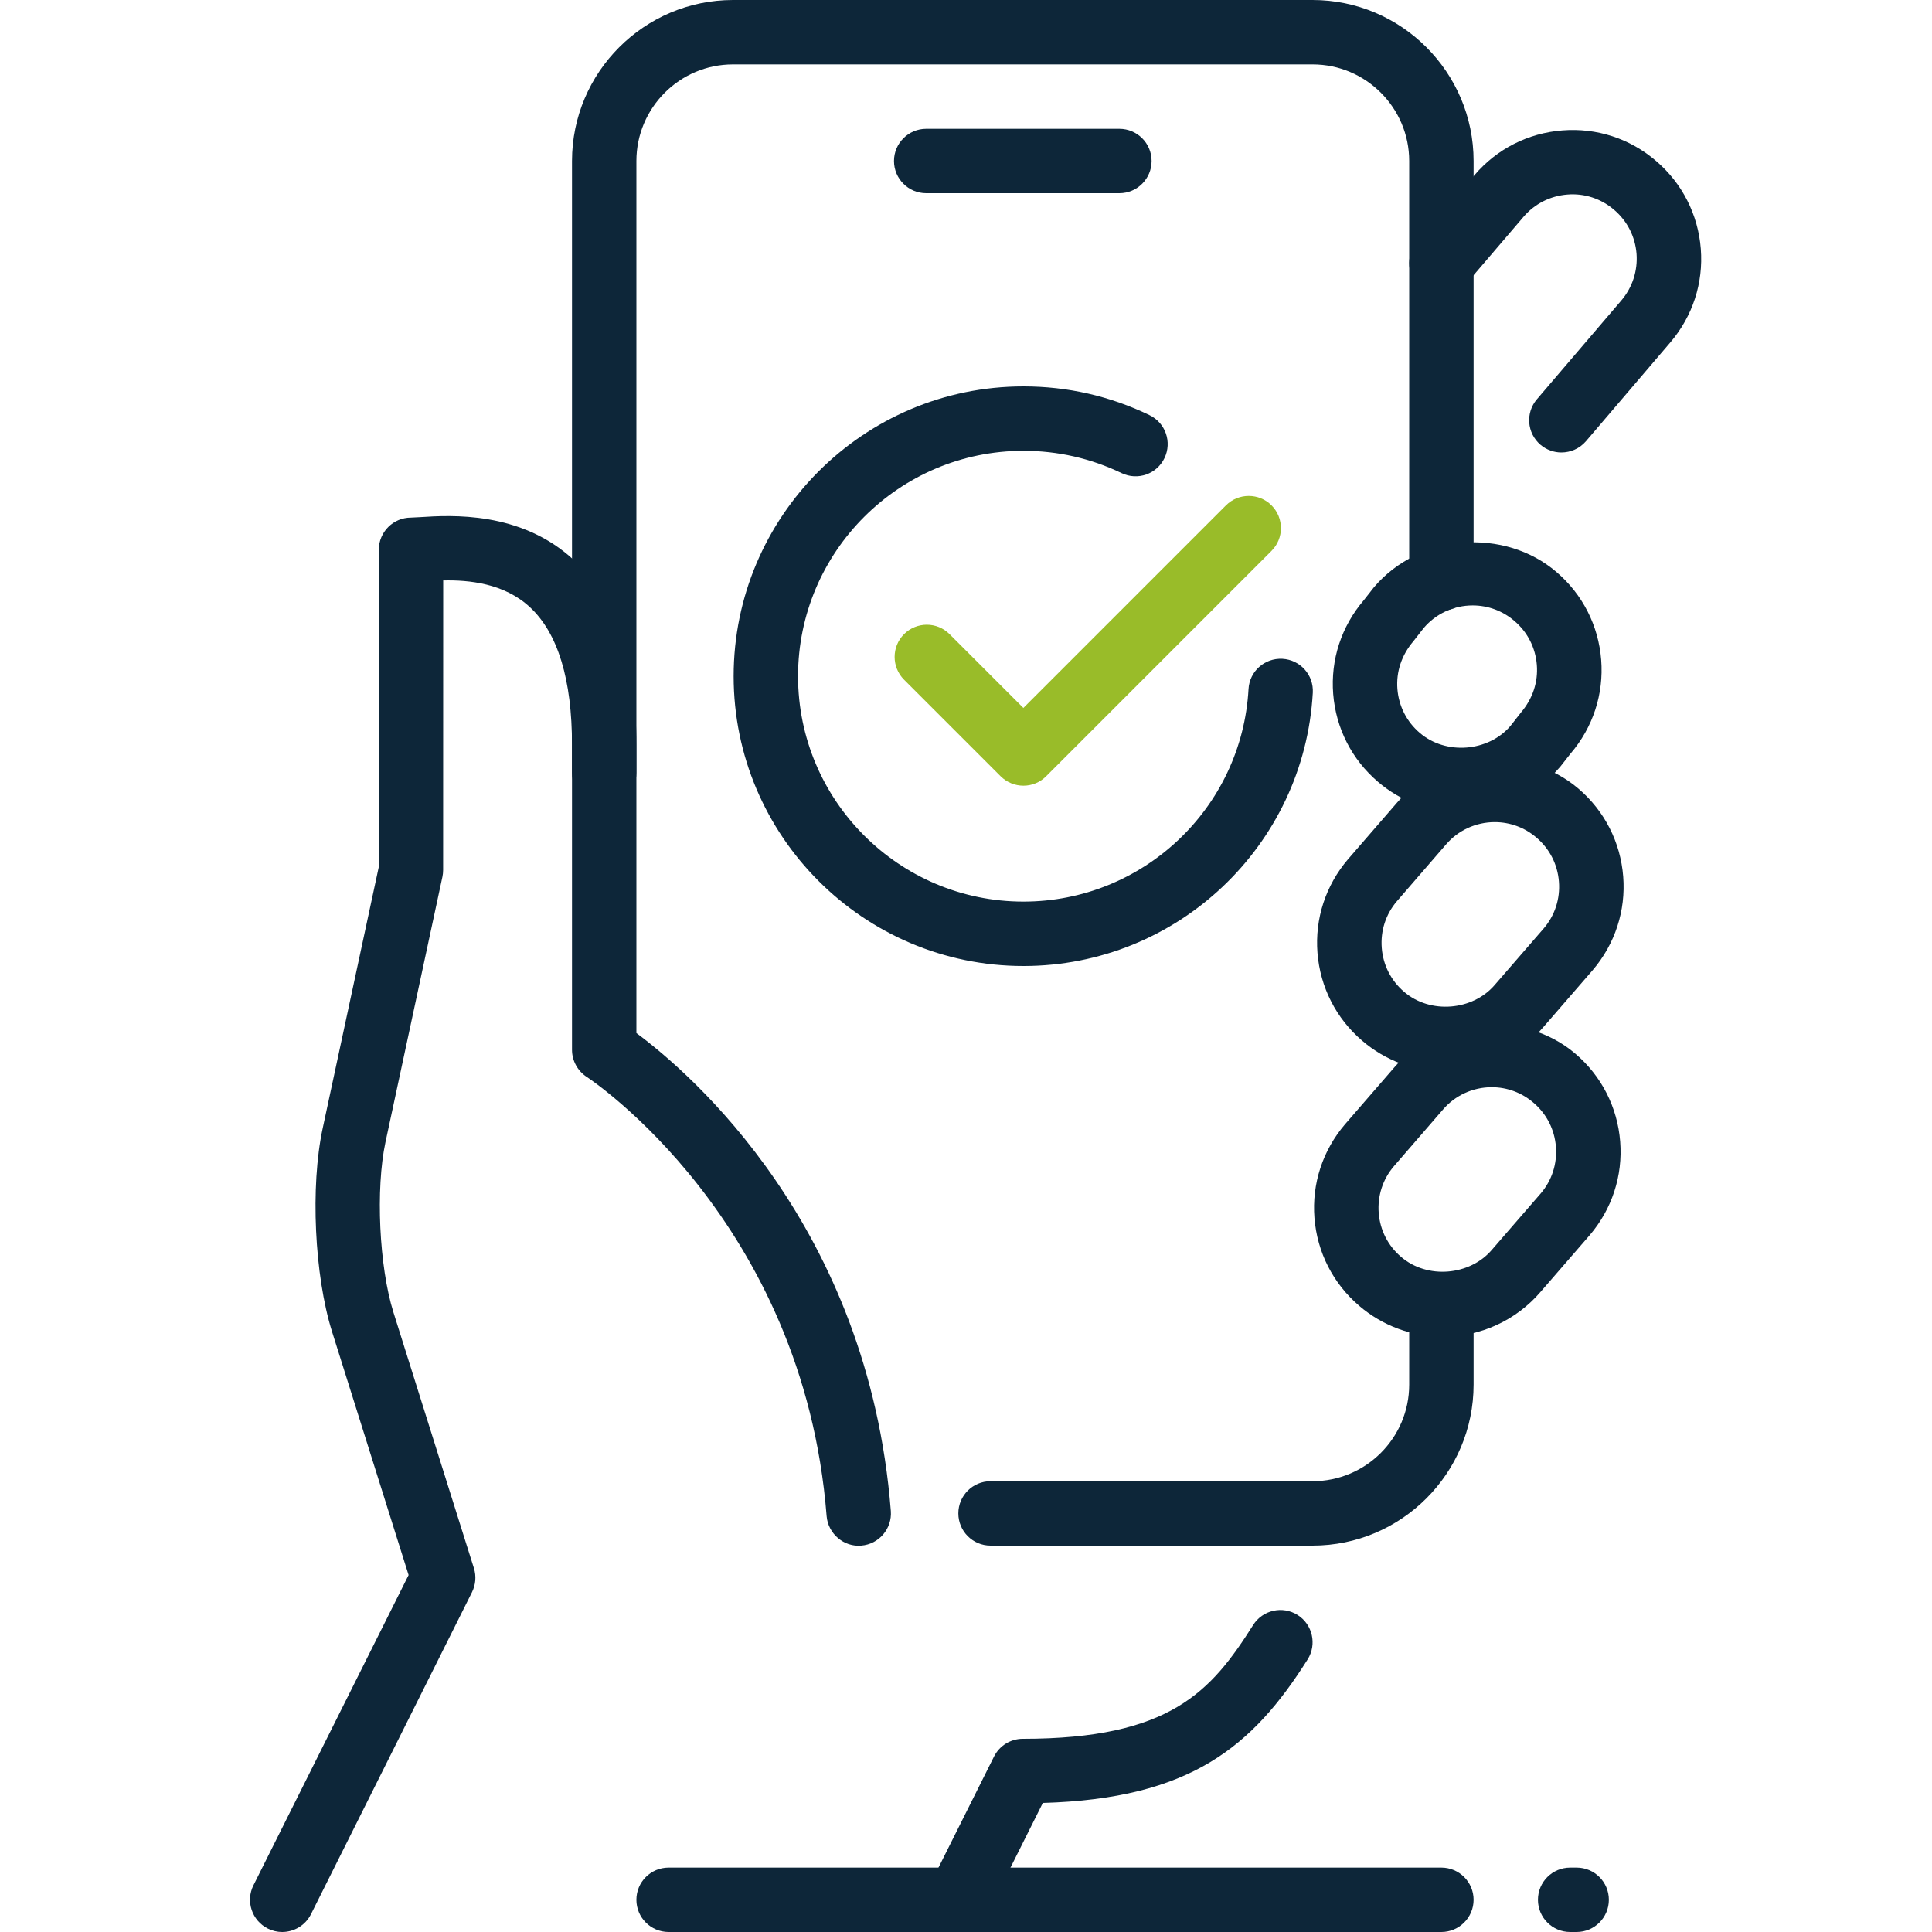
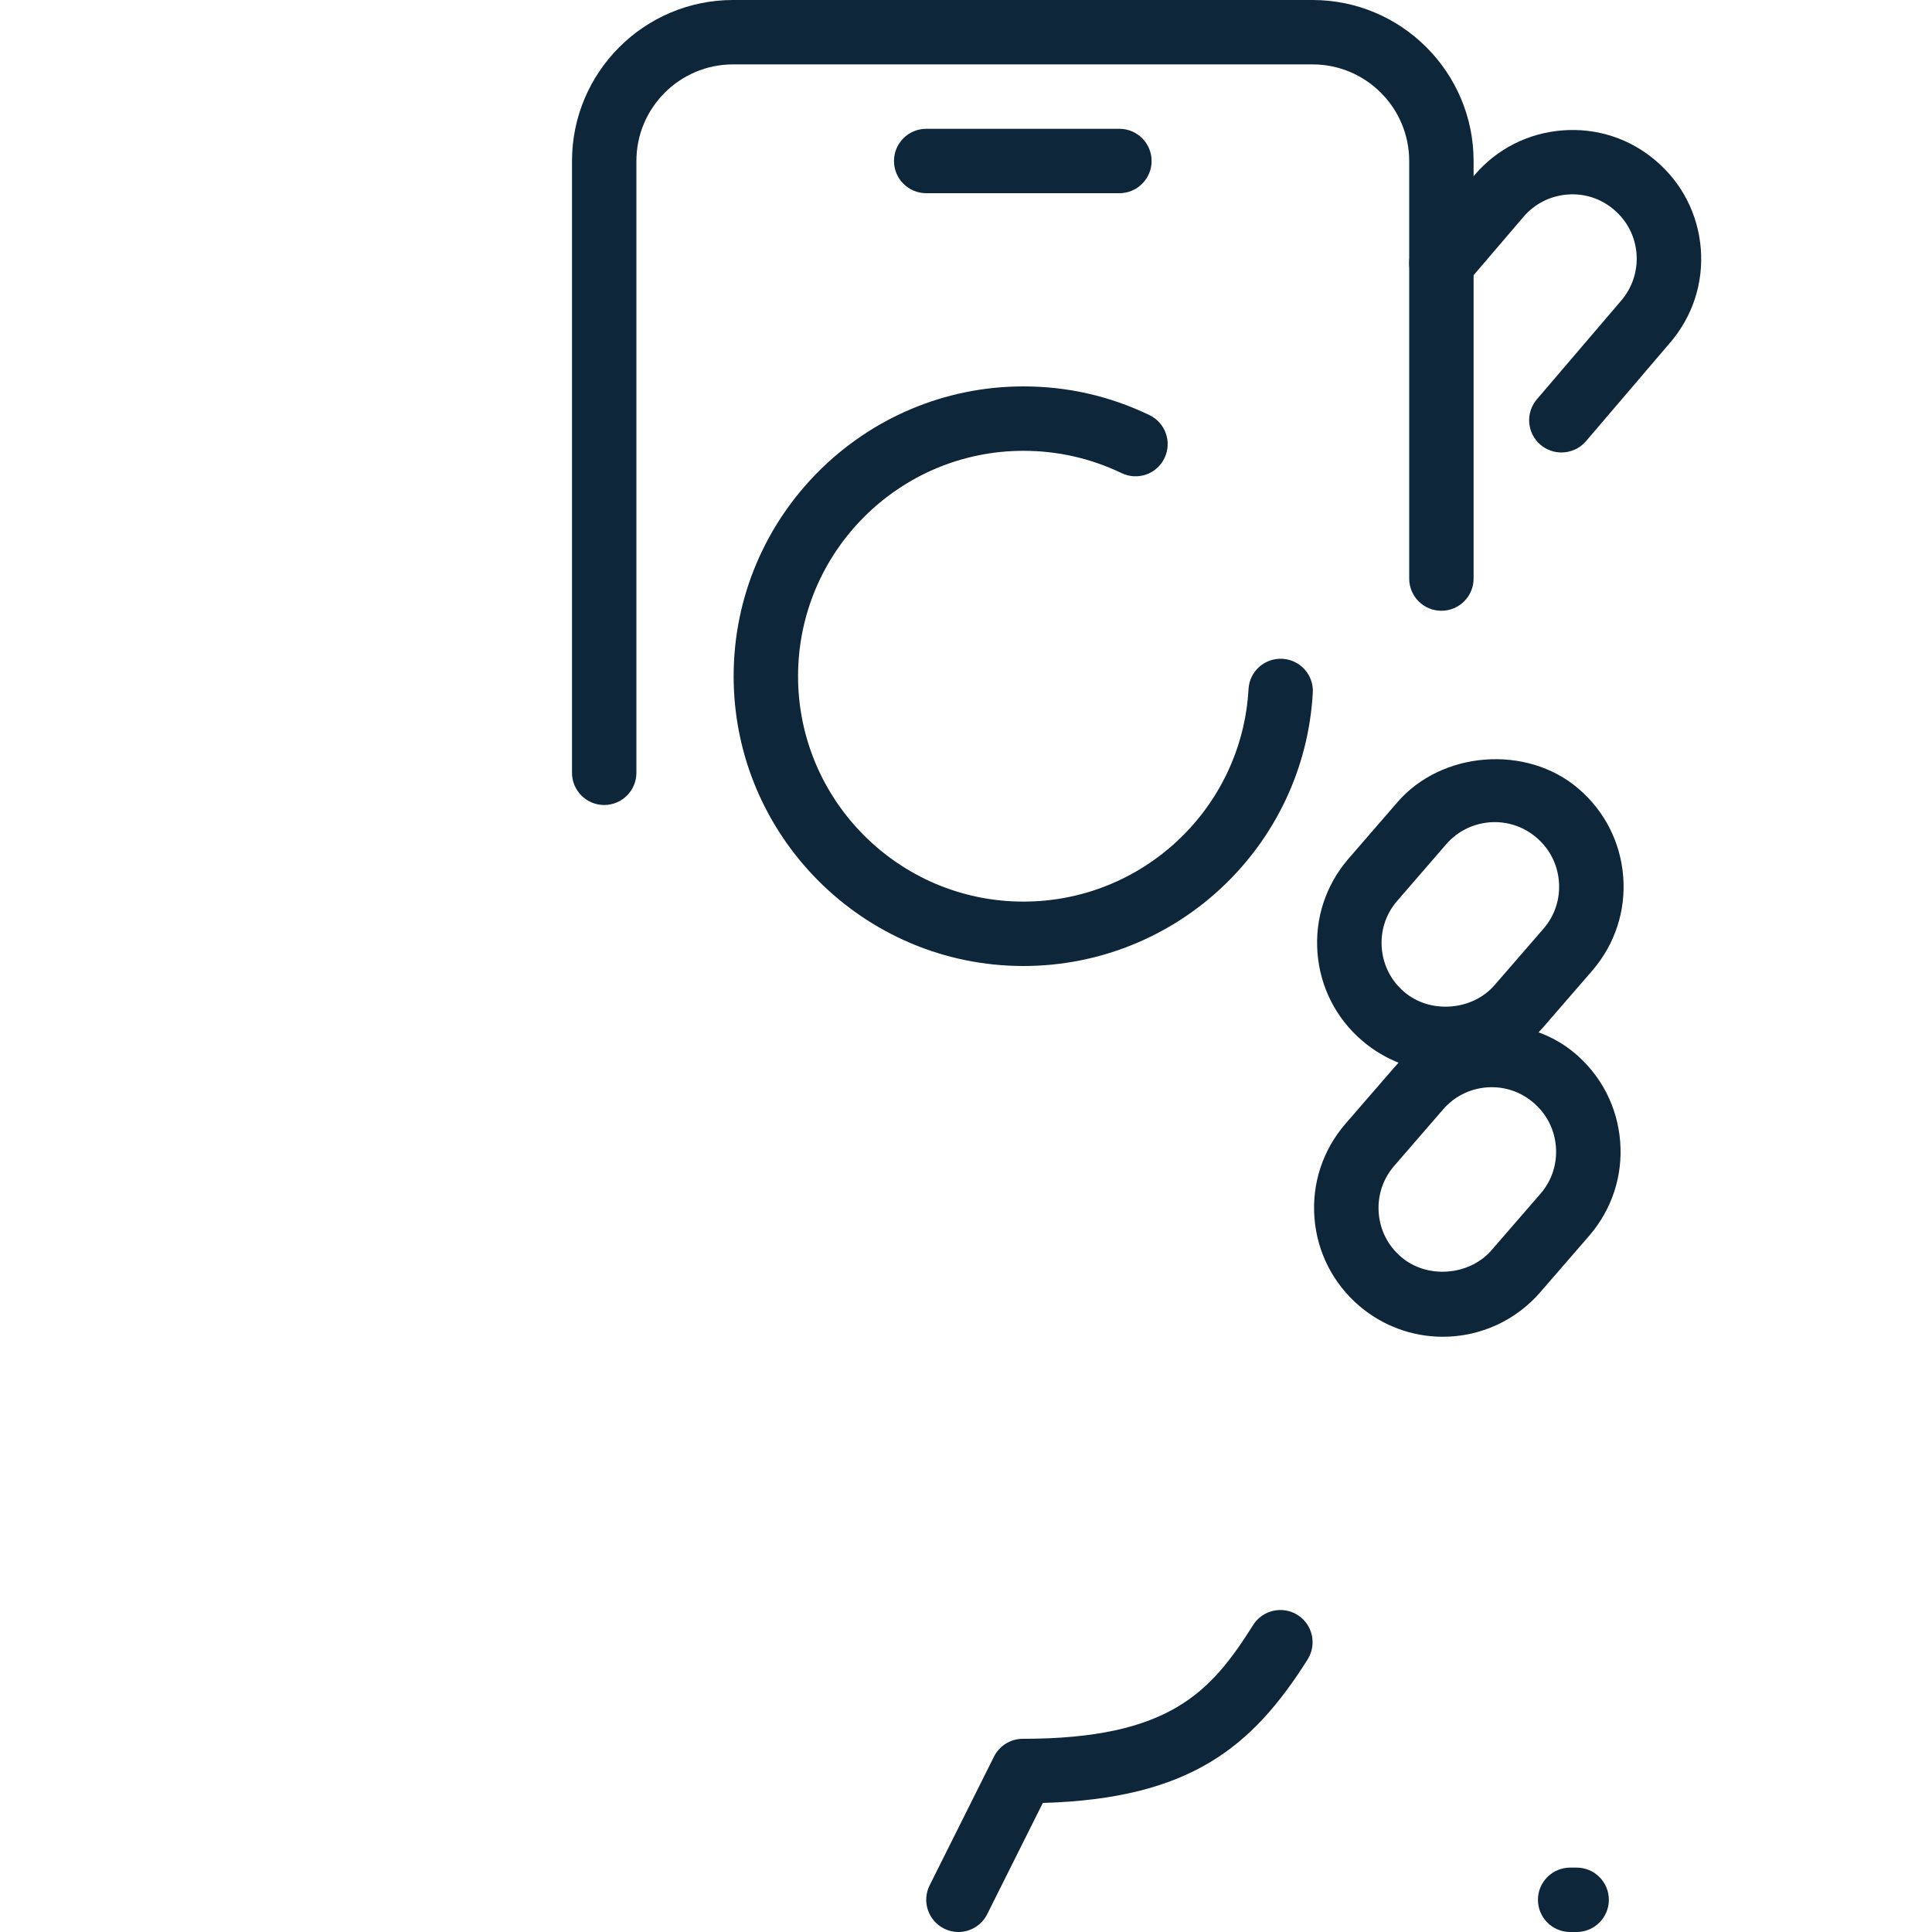
<svg xmlns="http://www.w3.org/2000/svg" width="85" height="85" viewBox="0 0 85 85" fill="none">
  <path d="M68.694 19.907C68.368 19.907 68.043 19.794 67.773 19.567C67.178 19.057 67.108 18.164 67.615 17.569L71.326 13.226C71.819 12.648 72.057 11.917 72.001 11.163C71.941 10.41 71.593 9.724 71.018 9.234C70.442 8.738 69.709 8.497 68.958 8.559C68.201 8.619 67.516 8.967 67.025 9.543L64.492 12.506C63.982 13.098 63.087 13.169 62.495 12.662C61.9 12.155 61.829 11.26 62.339 10.665L64.872 7.704C65.852 6.553 67.227 5.854 68.74 5.737C70.247 5.618 71.715 6.094 72.862 7.083C74.01 8.064 74.709 9.438 74.828 10.945C74.947 12.452 74.469 13.917 73.483 15.07L69.774 19.414C69.493 19.74 69.094 19.907 68.694 19.907Z" fill="#0D2639" />
  <path d="M42.166 85C41.953 85 41.738 84.952 41.534 84.85C40.834 84.499 40.55 83.648 40.899 82.949L43.732 77.282C43.973 76.803 44.463 76.5 44.999 76.5C51.473 76.5 53.283 74.426 55.134 71.493C55.55 70.833 56.426 70.635 57.089 71.052C57.749 71.468 57.947 72.346 57.531 73.007C55.108 76.843 52.38 79.135 45.88 79.322L43.432 84.218C43.183 84.714 42.684 85 42.166 85Z" fill="#0D2639" />
-   <path d="M57.749 68H43.579C42.797 68 42.163 67.365 42.163 66.583C42.163 65.801 42.797 65.167 43.579 65.167H57.749C60.092 65.167 61.999 63.26 61.999 60.917V57.395C61.999 56.613 62.633 55.978 63.415 55.978C64.197 55.978 64.832 56.613 64.832 57.395V60.917C64.832 64.821 61.653 68 57.749 68Z" fill="#0D2639" />
  <path d="M26.582 35.417C25.8 35.417 25.166 34.782 25.166 34V7.083C25.166 3.179 28.345 0 32.249 0H57.749C61.653 0 64.832 3.179 64.832 7.083V25.455C64.832 26.237 64.198 26.871 63.416 26.871C62.633 26.871 61.999 26.237 61.999 25.455V7.083C61.999 4.74 60.092 2.833 57.749 2.833H32.249C29.906 2.833 27.999 4.74 27.999 7.083V34C27.999 34.782 27.364 35.417 26.582 35.417Z" fill="#0D2639" />
-   <path d="M64.302 35.757C62.951 35.757 61.645 35.272 60.622 34.394C59.474 33.414 58.774 32.039 58.655 30.532C58.536 29.025 59.015 27.56 60.001 26.407L60.452 25.832C62.469 23.466 66.195 23.208 68.478 25.166C69.626 26.146 70.326 27.52 70.445 29.028C70.564 30.535 70.085 32 69.099 33.153L68.648 33.728C67.532 35.034 65.963 35.757 64.302 35.757ZM64.792 26.636C63.962 26.636 63.177 26.996 62.639 27.628L62.188 28.206C61.659 28.826 61.421 29.56 61.48 30.314C61.54 31.068 61.888 31.753 62.463 32.243C63.611 33.232 65.484 33.077 66.456 31.935L66.906 31.36C67.436 30.739 67.674 30.005 67.614 29.252C67.555 28.498 67.206 27.812 66.631 27.322C66.118 26.877 65.467 26.636 64.792 26.636Z" fill="#0D2639" />
  <path d="M63.611 47.15C62.26 47.15 60.953 46.665 59.931 45.787C58.783 44.806 58.083 43.432 57.964 41.925C57.845 40.418 58.324 38.953 59.31 37.8L61.463 35.315C63.404 33.042 67.164 32.739 69.448 34.7C70.595 35.68 71.295 37.054 71.414 38.562C71.533 40.069 71.054 41.534 70.068 42.687L67.915 45.172C66.844 46.424 65.274 47.15 63.611 47.15ZM65.764 36.17C64.934 36.17 64.149 36.53 63.611 37.162L61.458 39.65C60.97 40.219 60.732 40.95 60.792 41.707C60.851 42.46 61.2 43.146 61.775 43.636C62.922 44.625 64.795 44.469 65.767 43.327L67.921 40.843C68.408 40.273 68.646 39.542 68.586 38.786C68.527 38.032 68.178 37.346 67.603 36.856C67.09 36.411 66.439 36.17 65.764 36.17Z" fill="#0D2639" />
  <path d="M63.478 58.812C62.126 58.812 60.82 58.327 59.797 57.449C58.65 56.468 57.95 55.094 57.831 53.587C57.712 52.08 58.191 50.615 59.177 49.462L61.33 46.977C63.268 44.704 67.031 44.404 69.314 46.362C70.462 47.342 71.162 48.716 71.281 50.224C71.4 51.731 70.921 53.196 69.935 54.349L67.781 56.834C66.71 58.086 65.141 58.812 63.478 58.812ZM65.631 47.832C64.801 47.832 64.016 48.192 63.478 48.824L61.324 51.312C60.837 51.881 60.599 52.612 60.658 53.369C60.718 54.122 61.066 54.808 61.642 55.298C62.789 56.287 64.662 56.128 65.634 54.989L67.787 52.505C68.275 51.935 68.513 51.204 68.453 50.447C68.394 49.694 68.045 49.008 67.47 48.518C66.957 48.073 66.305 47.832 65.631 47.832Z" fill="#0D2639" />
-   <path d="M12.415 85C12.203 85 11.988 84.952 11.784 84.85C11.084 84.499 10.8 83.649 11.149 82.949L17.977 69.295L14.608 58.585C13.832 56.109 13.651 52.187 14.195 49.651L16.668 38.128L16.666 24.188C16.666 23.406 17.3 22.772 18.082 22.772L18.485 22.752C19.811 22.667 22.924 22.463 25.267 24.659C27.081 26.356 27.999 29.087 27.999 32.776V45.45C30.359 47.201 38.205 53.916 39.193 66.476C39.253 67.255 38.672 67.938 37.893 68C37.133 68.071 36.431 67.479 36.368 66.7C35.343 53.661 25.913 47.441 25.817 47.382C25.412 47.116 25.166 46.668 25.166 46.186V32.776C25.166 29.903 24.548 27.869 23.329 26.727C22.191 25.656 20.621 25.512 19.499 25.537L19.496 38.279C19.496 38.378 19.485 38.477 19.465 38.576L16.96 50.246C16.521 52.301 16.68 55.729 17.309 57.735L20.85 68.992C20.961 69.343 20.93 69.72 20.765 70.052L13.682 84.218C13.433 84.714 12.934 85 12.415 85Z" fill="#0D2639" />
  <path d="M49.249 8.5H40.749C39.967 8.5 39.332 7.865 39.332 7.083C39.332 6.301 39.967 5.667 40.749 5.667H49.249C50.031 5.667 50.666 6.301 50.666 7.083C50.666 7.865 50.031 8.5 49.249 8.5Z" fill="#0D2639" />
  <path d="M45.027 42.5C37.998 42.5 32.277 36.78 32.277 29.75C32.277 22.721 37.995 17 45.027 17C46.968 17 48.833 17.425 50.572 18.264C51.278 18.604 51.572 19.451 51.232 20.154C50.895 20.862 50.048 21.154 49.343 20.814C47.988 20.165 46.538 19.834 45.027 19.834C39.559 19.834 35.111 24.282 35.111 29.75C35.111 35.219 39.559 39.667 45.027 39.667C50.283 39.667 54.635 35.561 54.93 30.32C54.972 29.538 55.635 28.943 56.423 28.985C57.205 29.028 57.803 29.696 57.758 30.478C57.378 37.219 51.788 42.5 45.027 42.5Z" fill="#0D2639" />
-   <path d="M45.027 34.567C44.665 34.567 44.302 34.428 44.024 34.153L39.774 29.903C39.222 29.351 39.222 28.452 39.774 27.9C40.327 27.347 41.225 27.347 41.777 27.9L45.024 31.147L53.938 22.233C54.491 21.681 55.389 21.681 55.941 22.233C56.494 22.786 56.494 23.684 55.941 24.236L46.025 34.153C45.753 34.428 45.39 34.567 45.027 34.567Z" fill="#99BC29" />
-   <path d="M63.415 85H29.415C28.633 85 27.999 84.365 27.999 83.583C27.999 82.801 28.633 82.167 29.415 82.167H63.415C64.197 82.167 64.832 82.801 64.832 83.583C64.832 84.365 64.197 85 63.415 85Z" fill="#0D2639" />
  <path d="M69.366 85H69.08C68.298 85 67.663 84.365 67.663 83.583C67.663 82.801 68.298 82.167 69.08 82.167H69.366C70.148 82.167 70.783 82.801 70.783 83.583C70.783 84.365 70.148 85 69.366 85Z" fill="#0D2639" />
</svg>